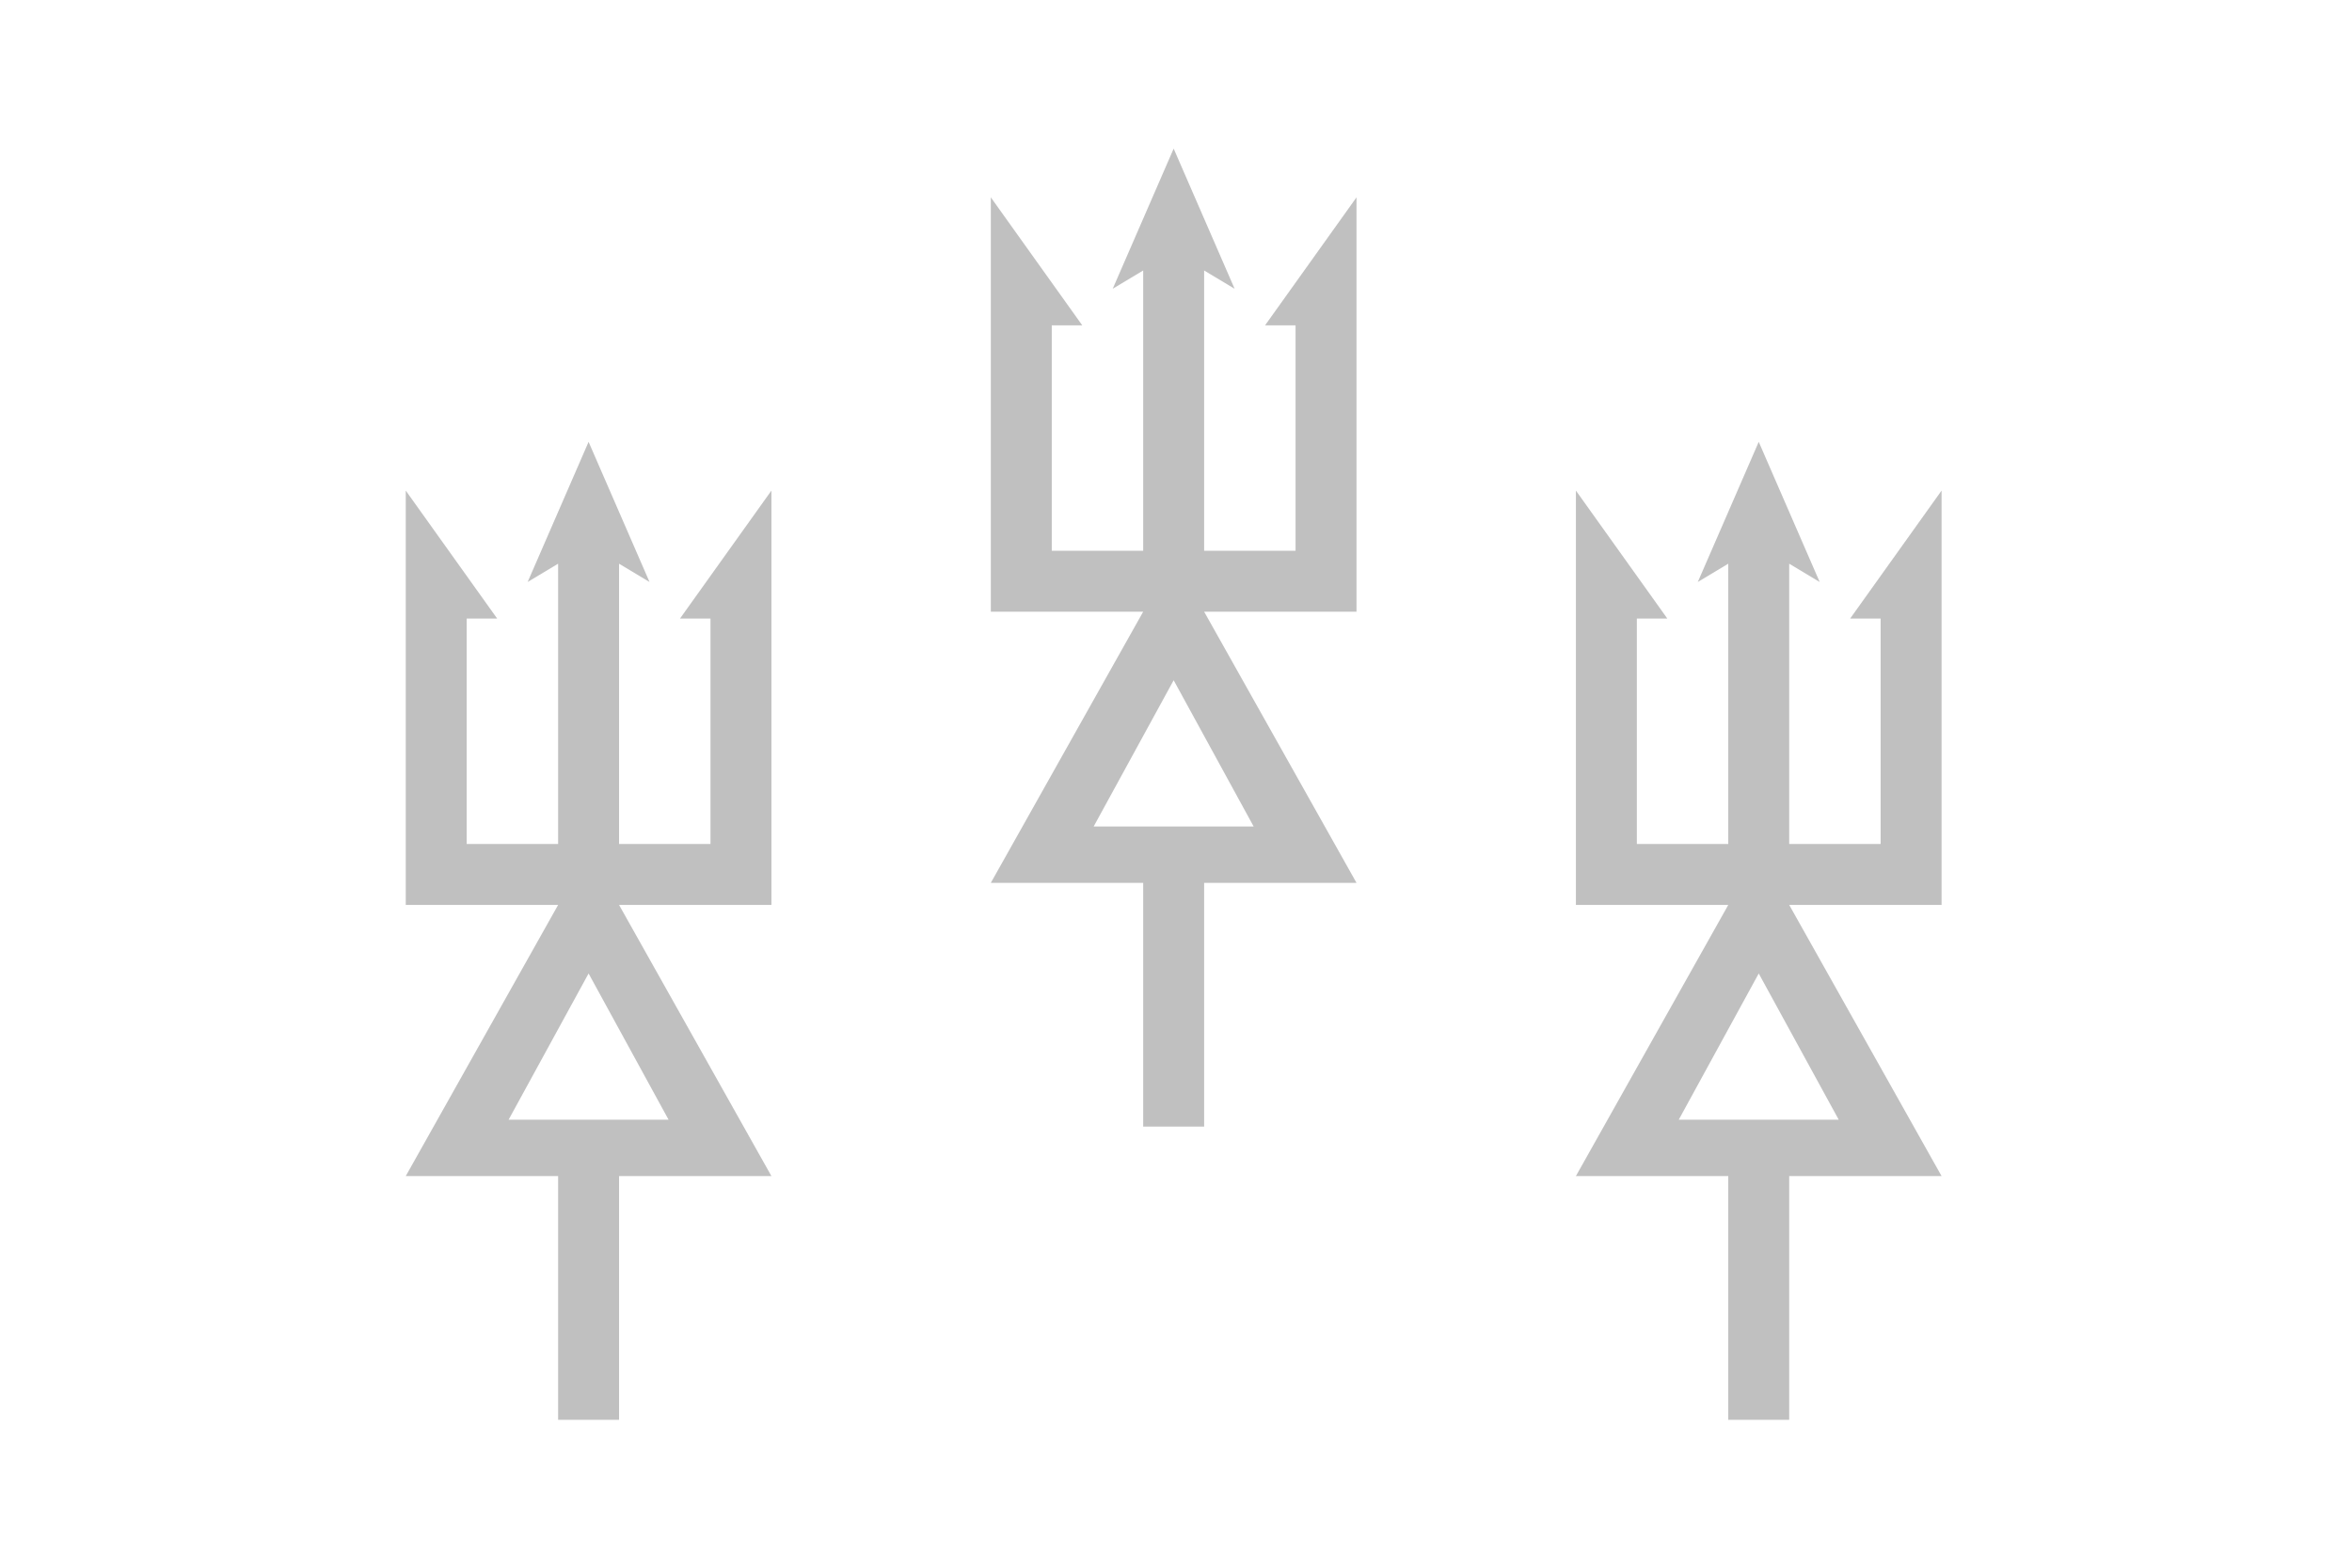
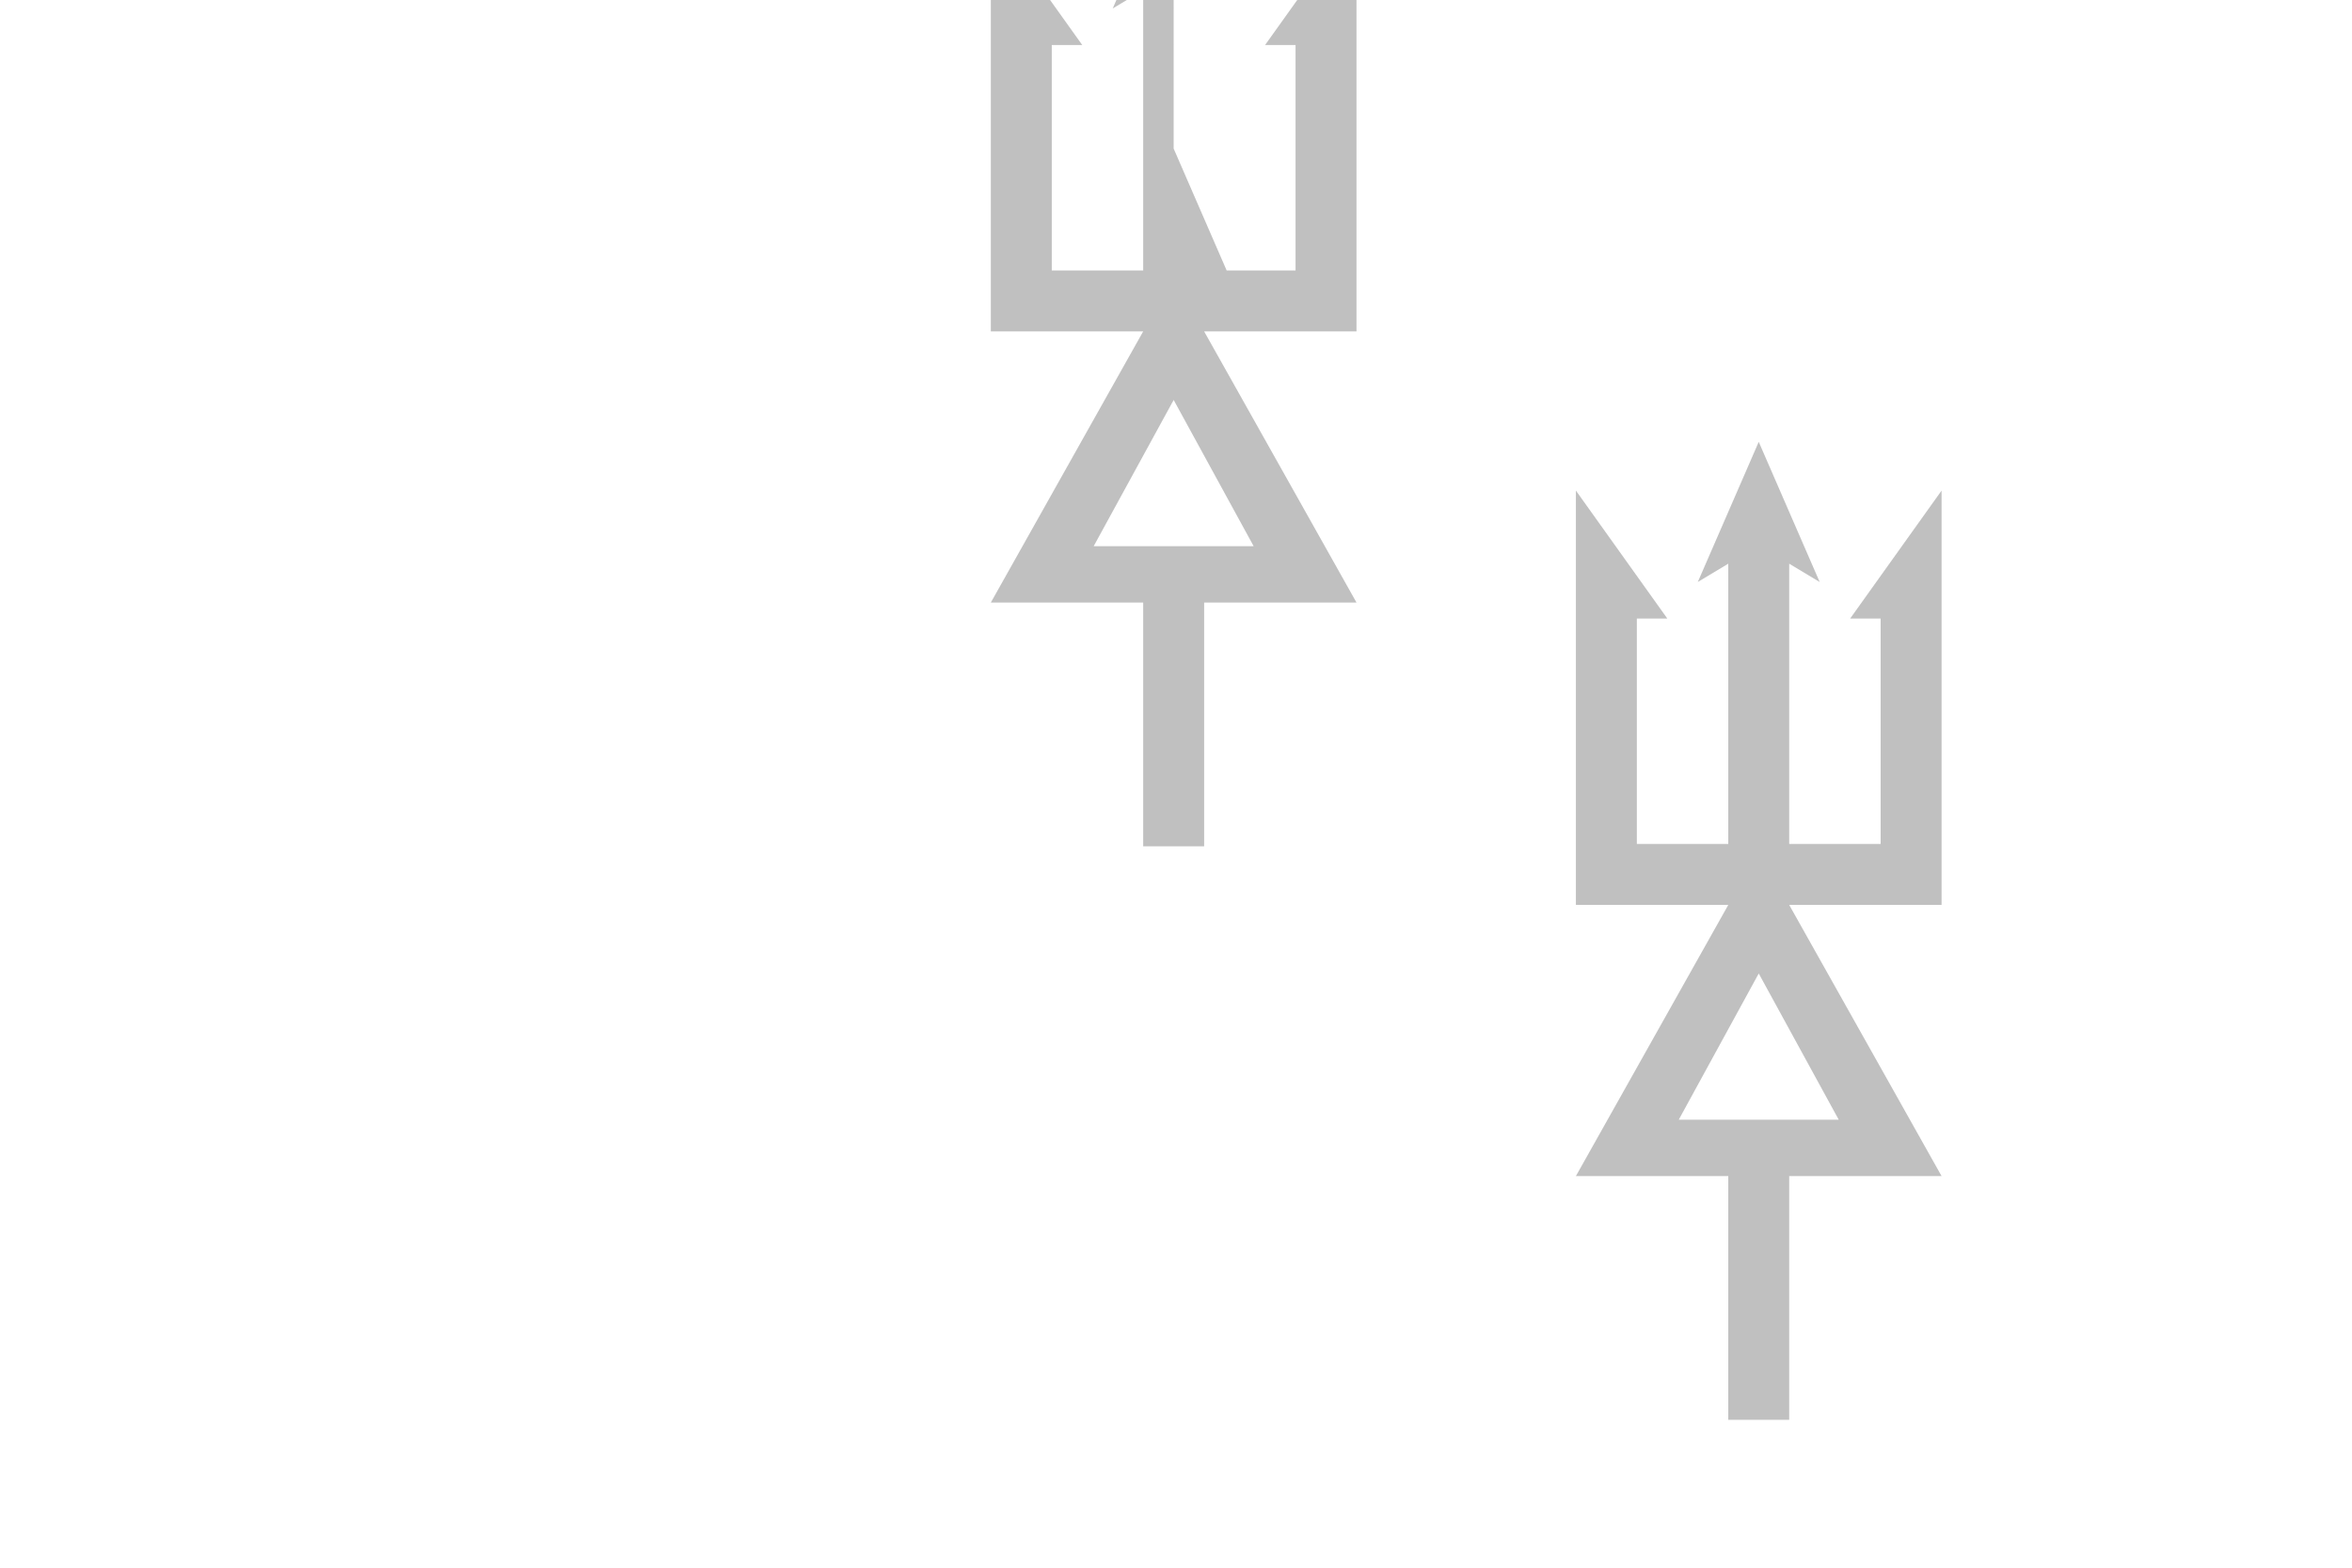
<svg xmlns="http://www.w3.org/2000/svg" version="1.0" width="3072" height="2048" viewBox="-3.072 -4.096 3084.288 2058.24" preserveAspectRatio="xMidYMid meet">
  <title>DC</title>
  <g transform="translate(-768, 192)">
-     <path d="     M 1536 384     l 80 184     l -40 -24     l 0 368     l 120 0     l 0 -296     l -40 0     l 120 -168     l 0 544     l -240 0      m 40 0     l 200 356     l -200 0     l 0 320     l -80 0     l 0 -320     l -200 0     l 200 -356     m 40 90     l -105 192     l 210 0     l -105 -192     m 0 -90      l -240 0     l 0 -544     l 120 168     l -40 0     l 0 296     l 120 0     l 0 -368     l -40 24     l 80 -184   " fill="#C0C0C0" />
-   </g>
+     </g>
  <g transform="translate(0, -193)">
-     <path d="     M 1536 384     l 80 184     l -40 -24     l 0 368     l 120 0     l 0 -296     l -40 0     l 120 -168     l 0 544     l -240 0      m 40 0     l 200 356     l -200 0     l 0 320     l -80 0     l 0 -320     l -200 0     l 200 -356     m 40 90     l -105 192     l 210 0     l -105 -192     m 0 -90      l -240 0     l 0 -544     l 120 168     l -40 0     l 0 296     l 120 0     l 0 -368     l -40 24     l 80 -184   " fill="#C0C0C0" />
+     <path d="     M 1536 384     l 80 184     l -40 -24     l 120 0     l 0 -296     l -40 0     l 120 -168     l 0 544     l -240 0      m 40 0     l 200 356     l -200 0     l 0 320     l -80 0     l 0 -320     l -200 0     l 200 -356     m 40 90     l -105 192     l 210 0     l -105 -192     m 0 -90      l -240 0     l 0 -544     l 120 168     l -40 0     l 0 296     l 120 0     l 0 -368     l -40 24     l 80 -184   " fill="#C0C0C0" />
  </g>
  <g transform="translate(768, 192)">
    <path d="     M 1536 384     l 80 184     l -40 -24     l 0 368     l 120 0     l 0 -296     l -40 0     l 120 -168     l 0 544     l -240 0      m 40 0     l 200 356     l -200 0     l 0 320     l -80 0     l 0 -320     l -200 0     l 200 -356     m 40 90     l -105 192     l 210 0     l -105 -192     m 0 -90      l -240 0     l 0 -544     l 120 168     l -40 0     l 0 296     l 120 0     l 0 -368     l -40 24     l 80 -184   " fill="#C0C0C0" />
  </g>
</svg>